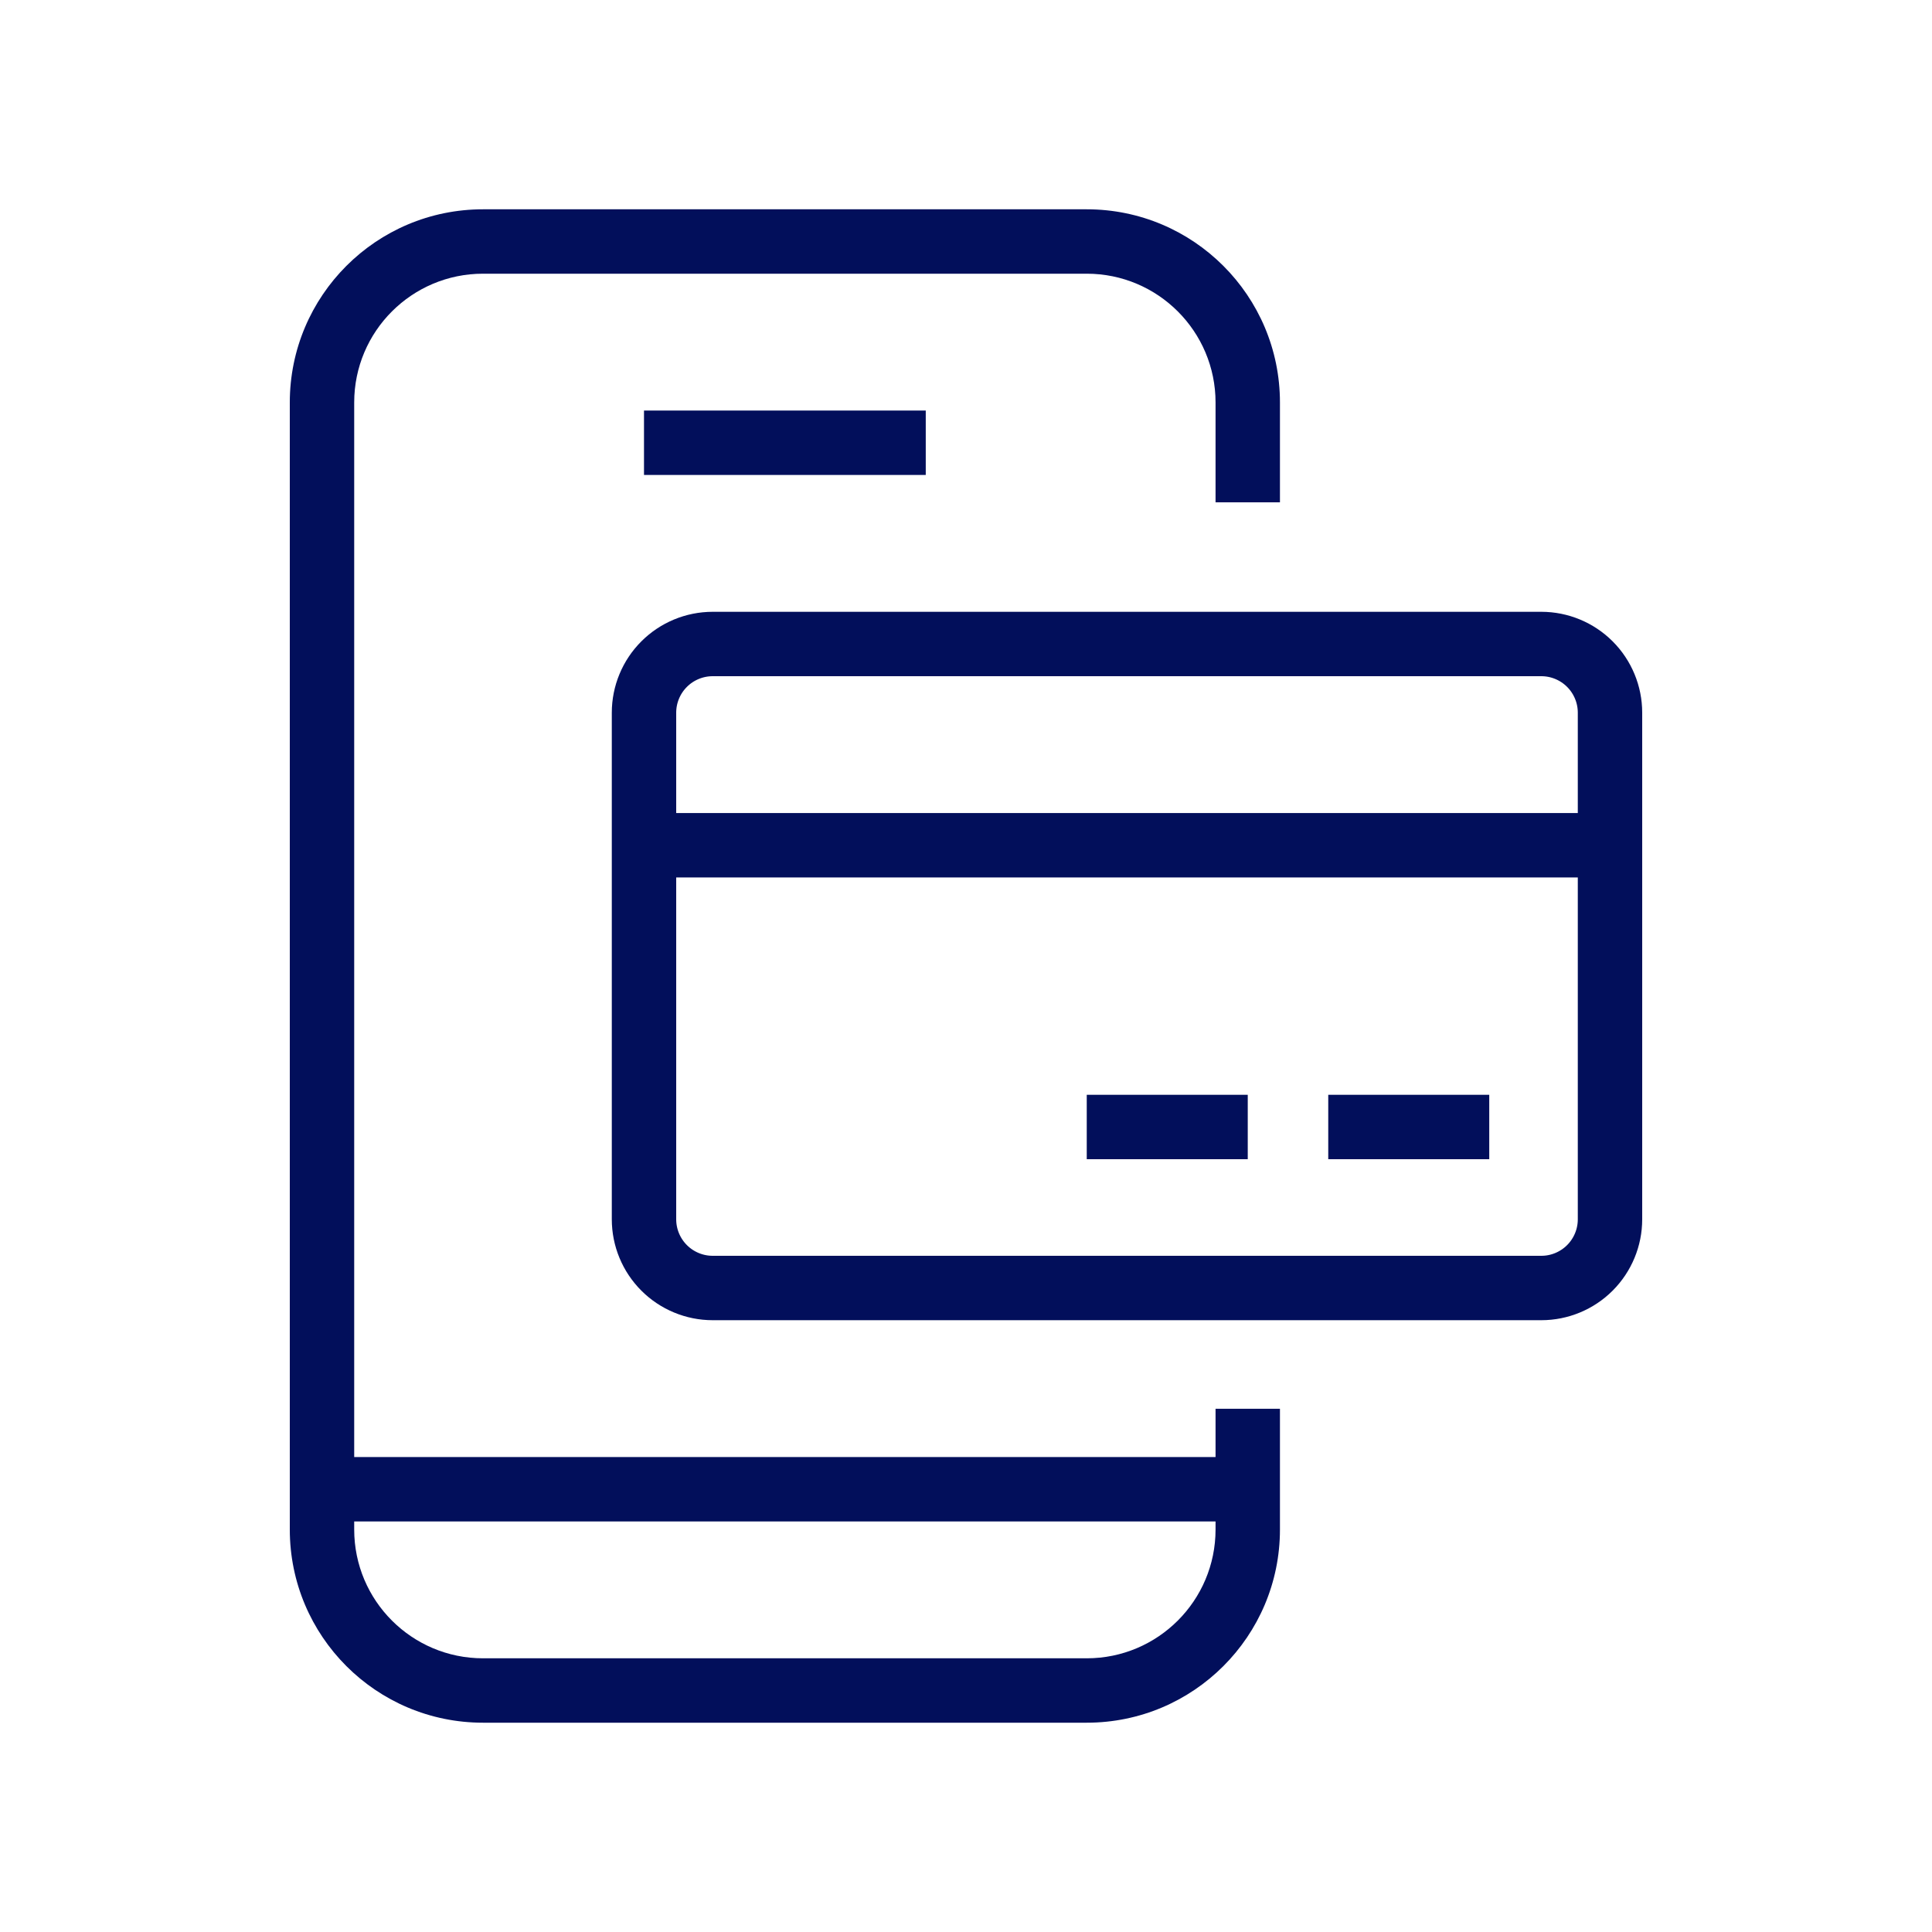
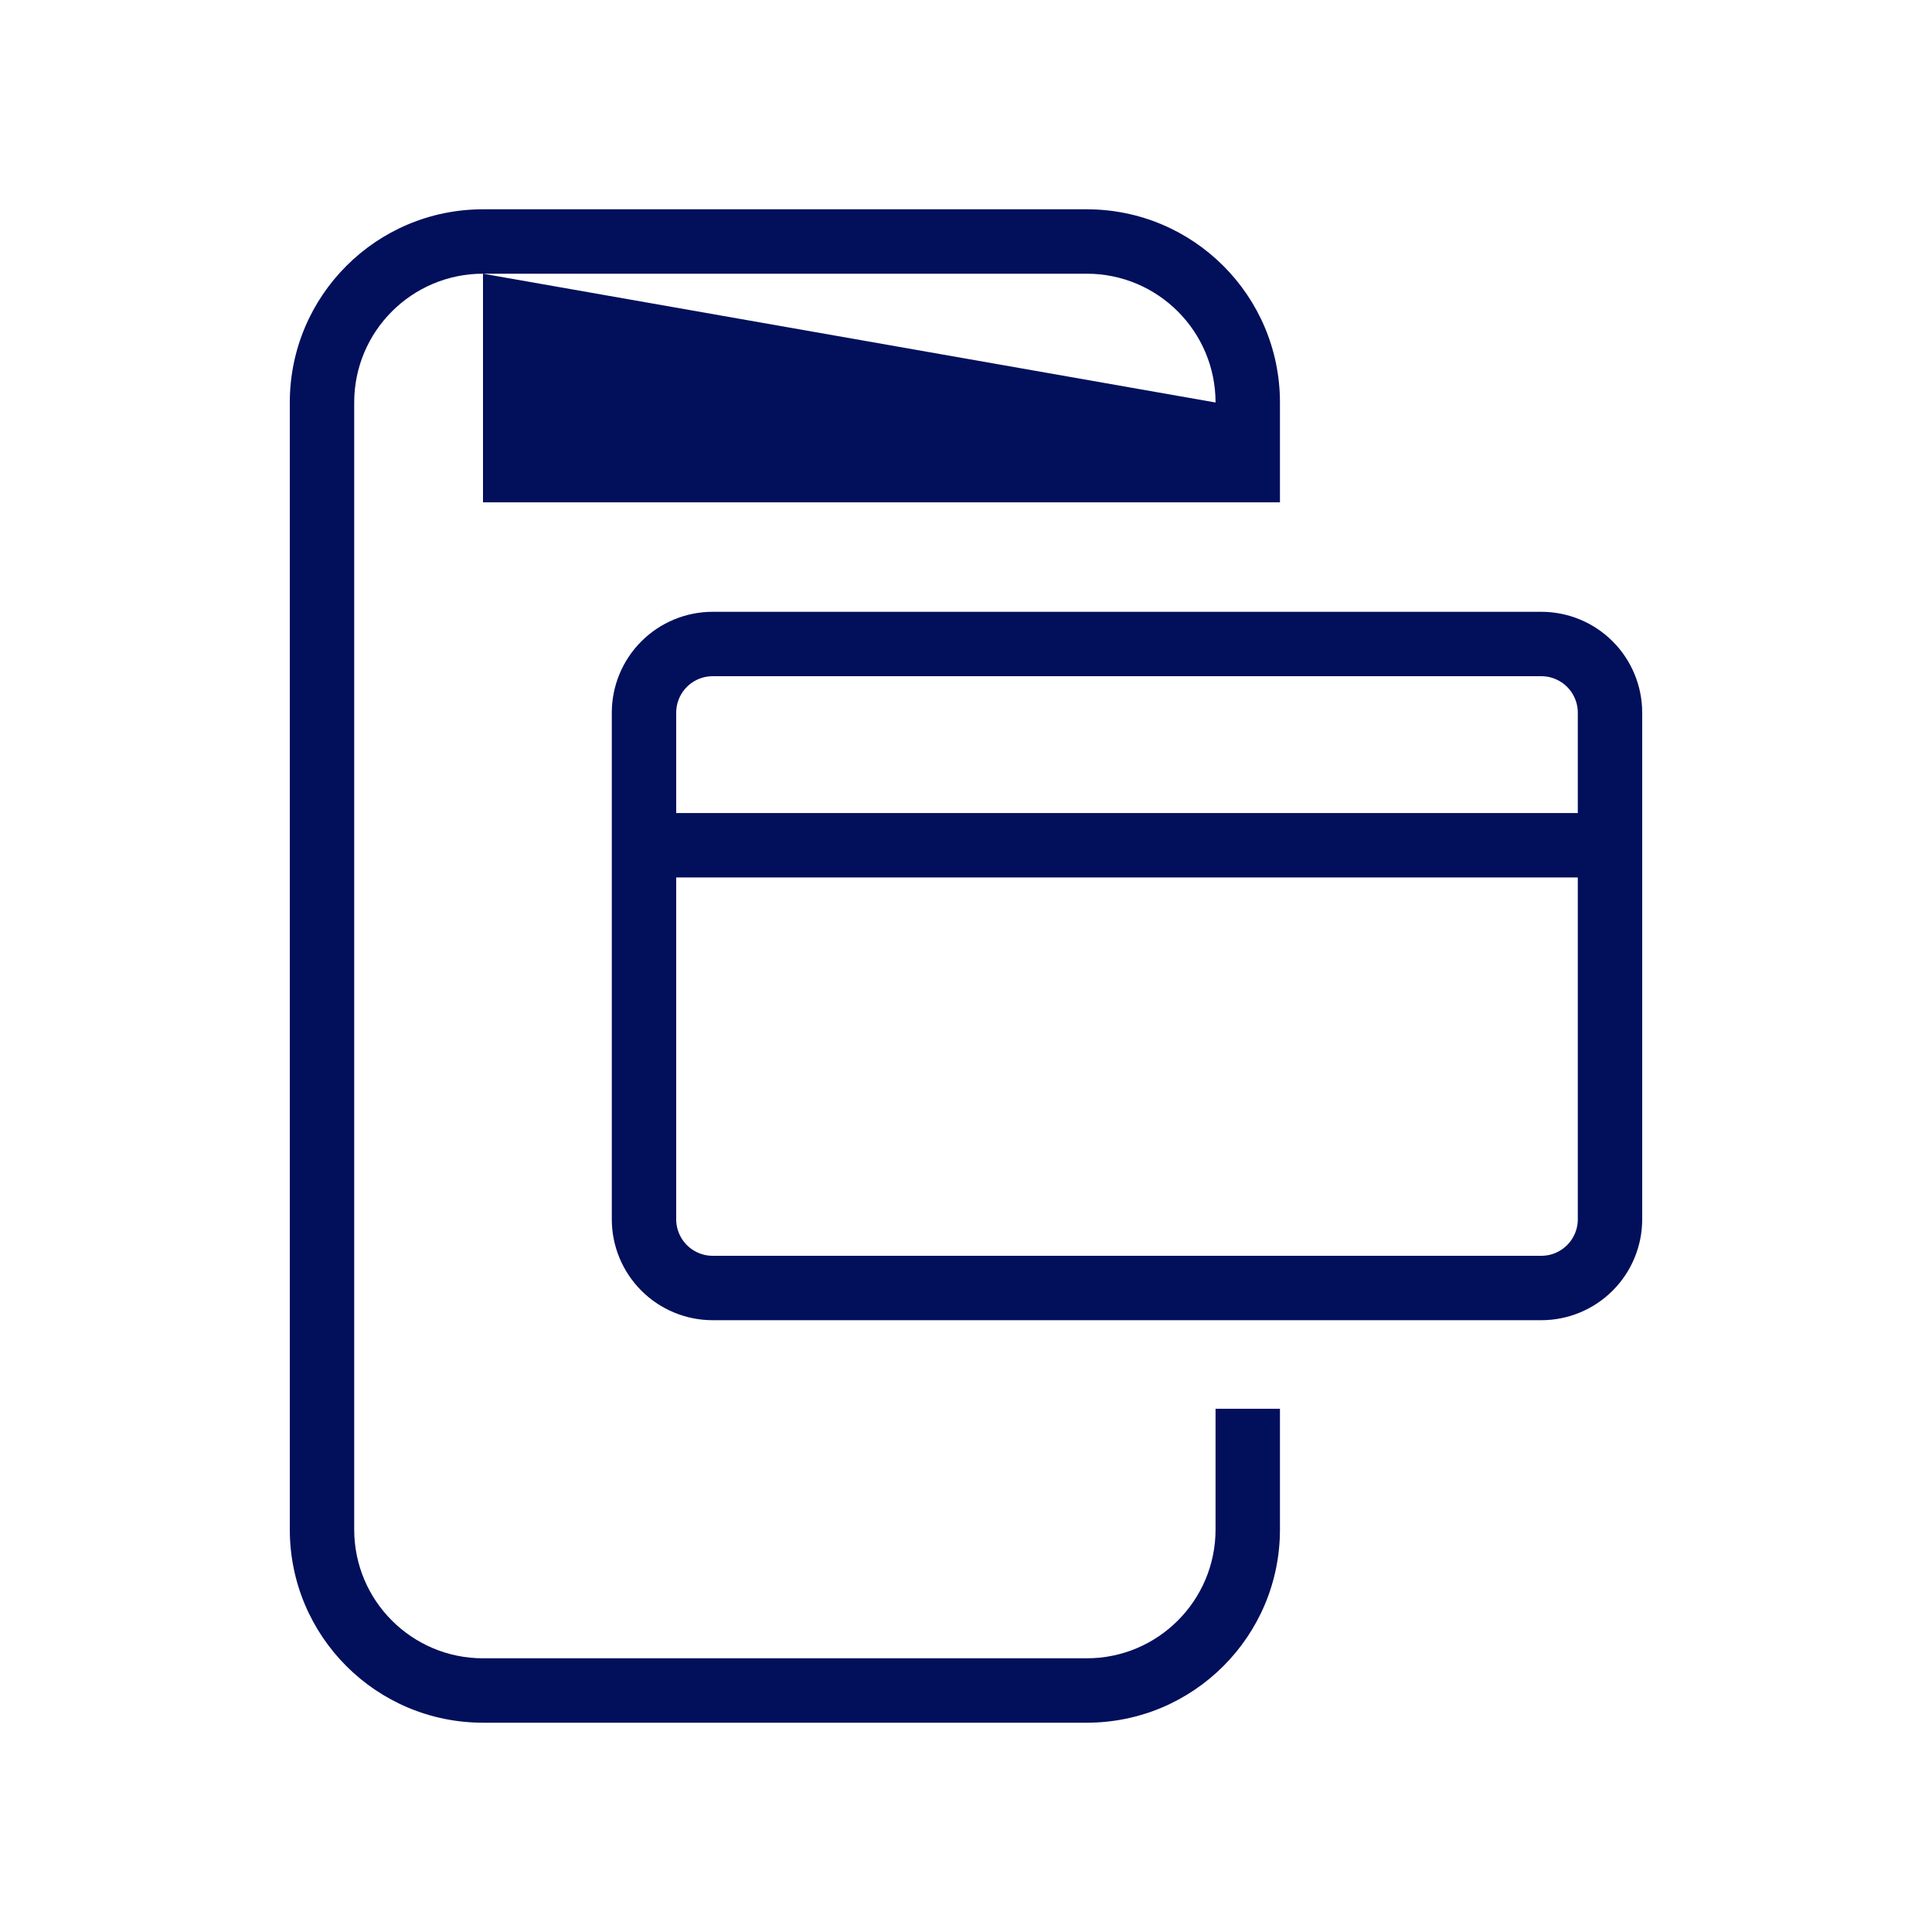
<svg xmlns="http://www.w3.org/2000/svg" width="48" height="48" viewBox="0 0 48 48" fill="none">
-   <path d="M16 11H23" stroke="#020F5B" stroke-width="1.6" stroke-miterlimit="10" />
  <path d="M39.5 31.5C39.18 31.82 38.746 32 38.293 32H17.707C17.254 32 16.82 31.82 16.5 31.5C16.18 31.18 16 30.746 16 30.293V17.707C16 17.254 16.18 16.82 16.5 16.5C16.82 16.18 17.254 16 17.707 16H38.293C38.746 16 39.18 16.18 39.5 16.5C39.82 16.82 40 17.254 40 17.707V30.293C40 30.746 39.82 31.18 39.5 31.5Z" stroke="#020F5B" stroke-width="1.6" stroke-miterlimit="10" />
  <path d="M16 21H40" stroke="#020F5B" stroke-width="1.6" stroke-miterlimit="10" />
-   <path d="M27 28H31" stroke="#020F5B" stroke-width="1.6" stroke-miterlimit="10" />
-   <path d="M33 28H37" stroke="#020F5B" stroke-width="1.6" stroke-miterlimit="10" />
-   <path d="M27 41.2H12V42.8H27V41.2ZM12 6.8H27V5.2H12V6.8ZM30.2 10V12.48H31.8V10H30.2ZM8.8 38V10H7.2V38H8.8ZM30.2 35V38H31.8V35H30.2ZM27 6.8C28.767 6.8 30.2 8.233 30.2 10H31.8C31.8 7.349 29.651 5.2 27 5.2V6.8ZM12 5.2C9.349 5.2 7.2 7.349 7.2 10H8.8C8.8 8.233 10.233 6.8 12 6.8V5.2ZM12 41.2C10.233 41.2 8.8 39.767 8.8 38H7.2C7.2 40.651 9.349 42.8 12 42.8V41.2ZM27 42.8C29.651 42.8 31.8 40.651 31.8 38H30.2C30.2 39.767 28.767 41.2 27 41.2V42.8Z" fill="#020F5B" />
-   <path d="M8 37H31" stroke="#020F5B" stroke-width="1.6" stroke-miterlimit="10" />
+   <path d="M27 41.2H12V42.8H27V41.2ZM12 6.8H27V5.2H12V6.8ZV12.48H31.8V10H30.2ZM8.8 38V10H7.2V38H8.8ZM30.2 35V38H31.8V35H30.2ZM27 6.8C28.767 6.8 30.2 8.233 30.2 10H31.8C31.8 7.349 29.651 5.2 27 5.2V6.8ZM12 5.2C9.349 5.2 7.2 7.349 7.2 10H8.8C8.8 8.233 10.233 6.8 12 6.8V5.2ZM12 41.2C10.233 41.2 8.8 39.767 8.8 38H7.2C7.2 40.651 9.349 42.8 12 42.8V41.2ZM27 42.8C29.651 42.8 31.8 40.651 31.8 38H30.2C30.2 39.767 28.767 41.2 27 41.2V42.8Z" fill="#020F5B" />
</svg>